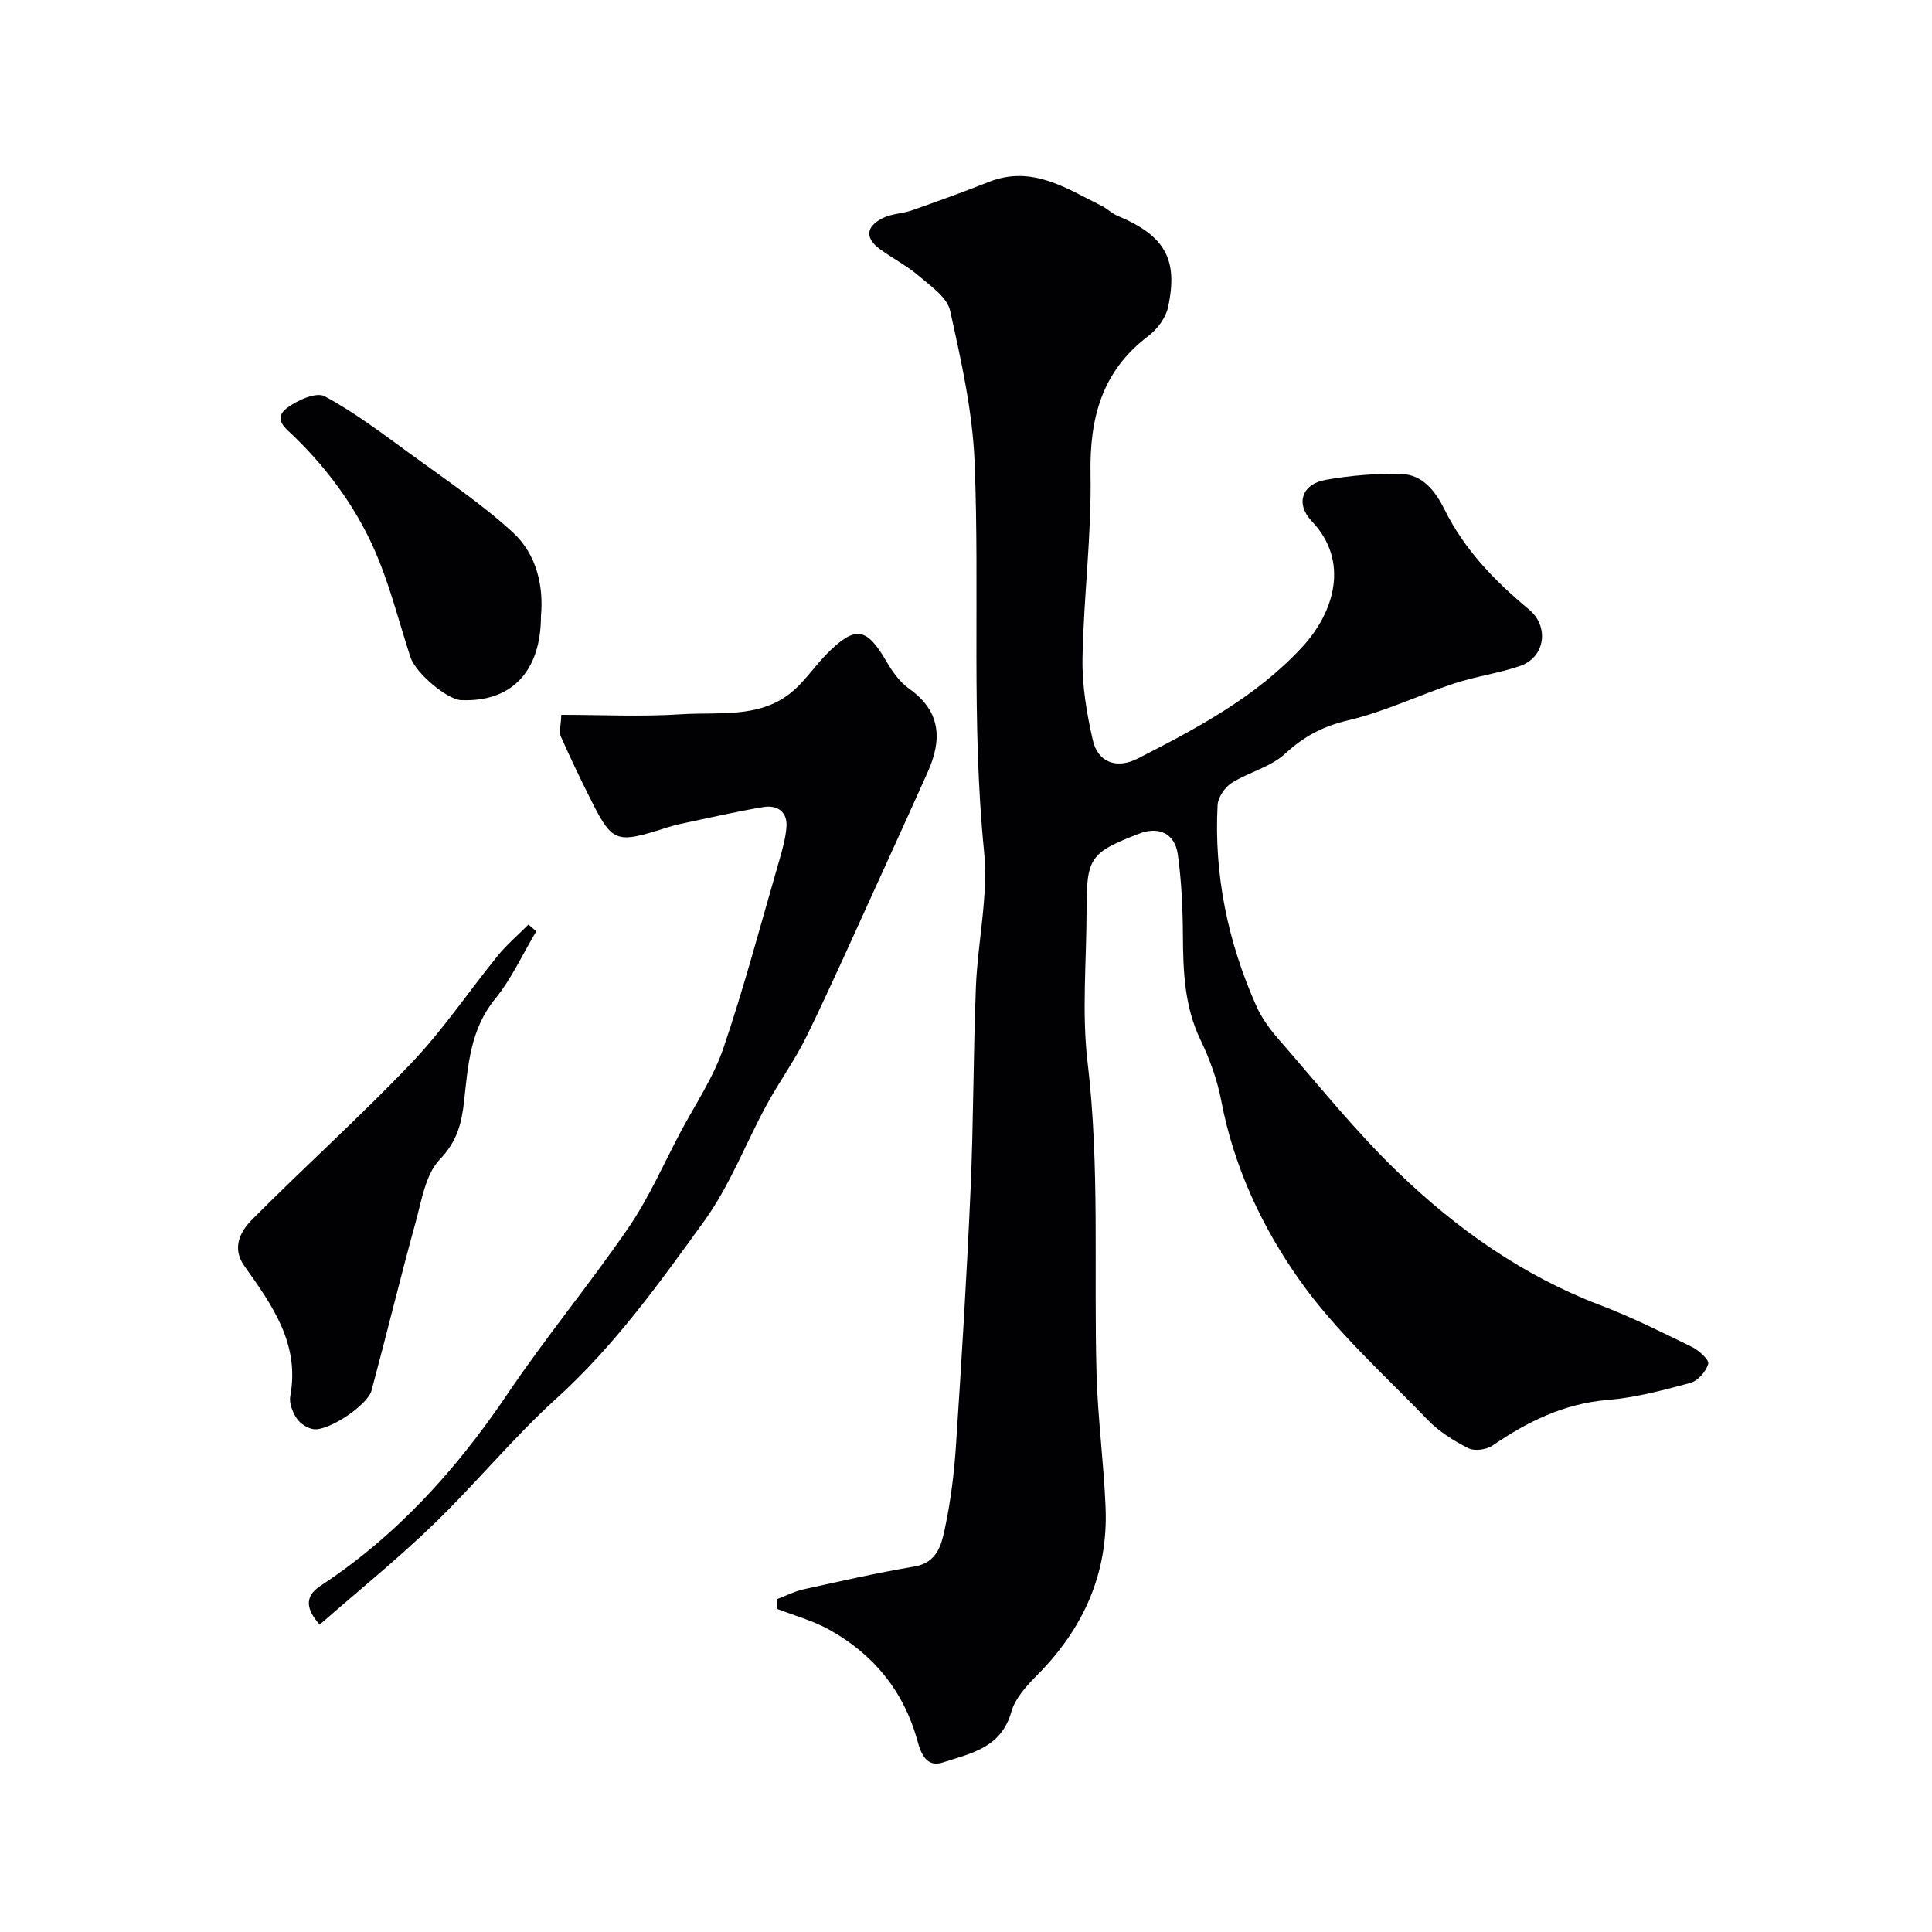
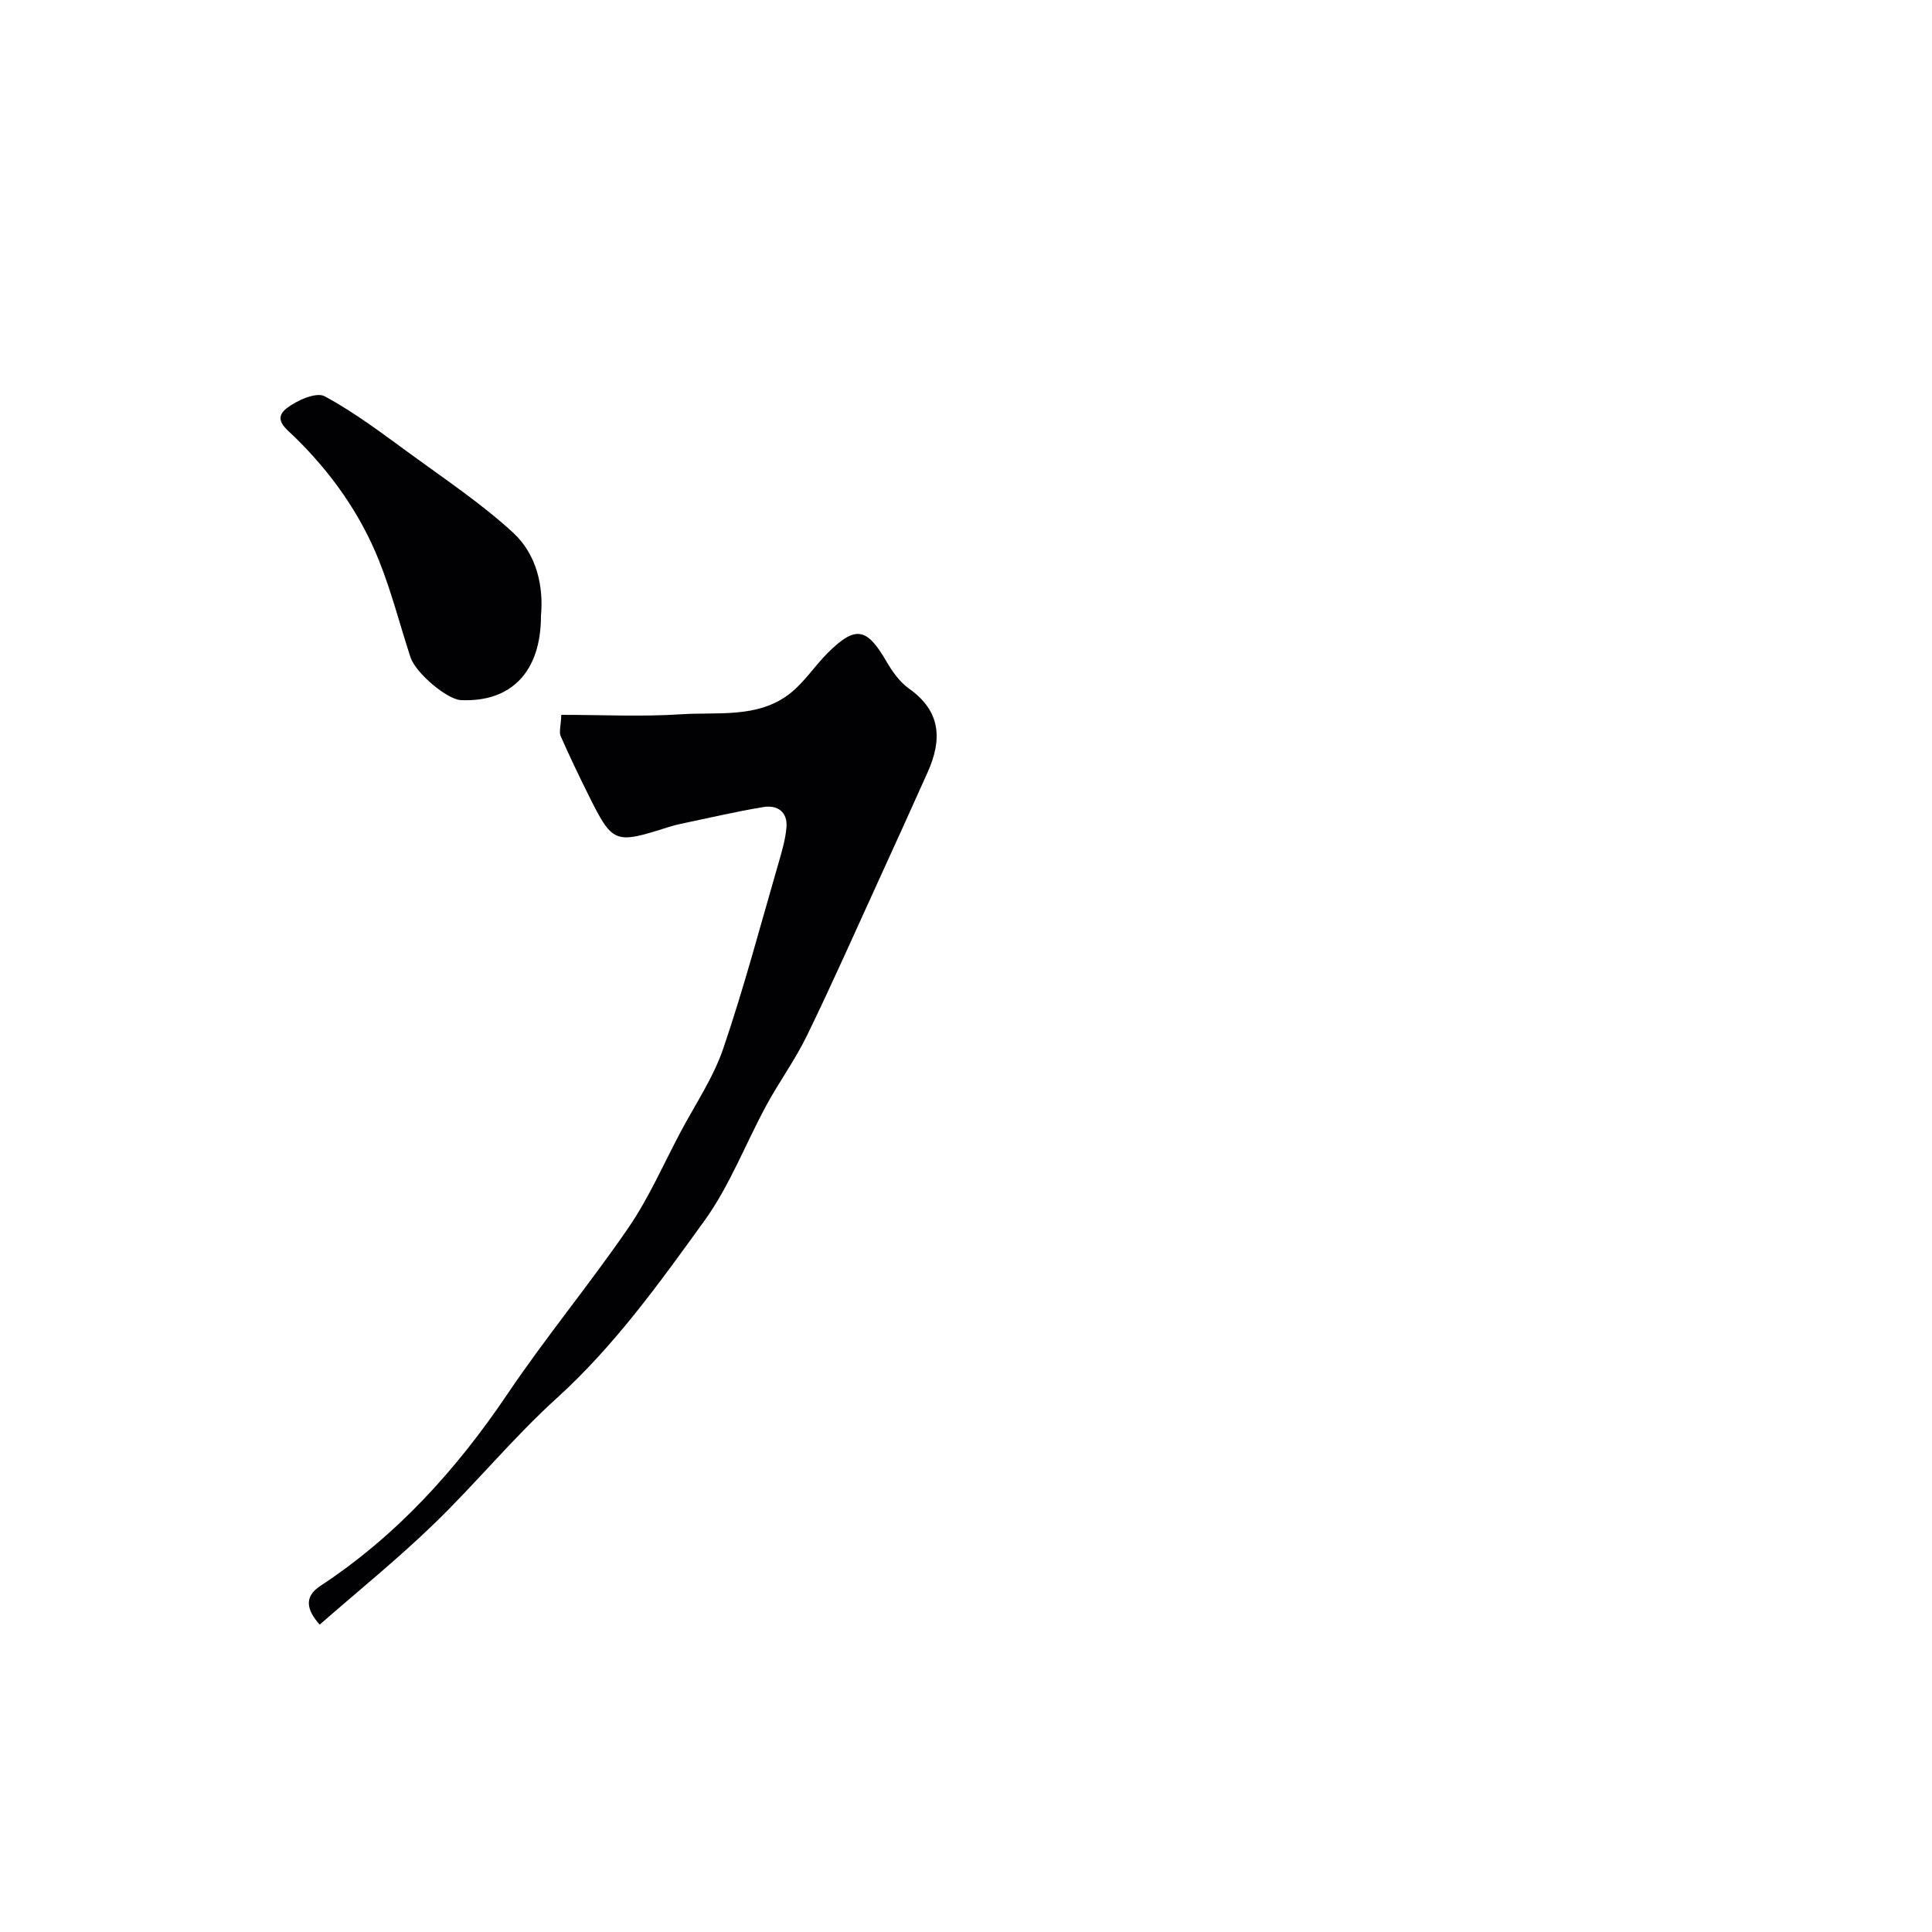
<svg xmlns="http://www.w3.org/2000/svg" enable-background="new 0 0 400 400" viewBox="0 0 400 400">
  <g fill="#010103">
-     <path d="m160.8 331.11c1.87-.7 3.68-1.64 5.61-2.07 7.62-1.68 15.23-3.41 22.92-4.71 4.67-.79 5.58-4.48 6.28-7.79 1.23-5.74 1.95-11.64 2.33-17.51 1.16-17.62 2.24-35.25 3.01-52.89.61-13.92.55-27.86 1.1-41.79.37-9.38 2.61-18.86 1.69-28.07-2.68-26.86-.88-53.75-1.96-80.59-.42-10.52-2.78-21.04-5.07-31.37-.61-2.76-4.01-5.08-6.48-7.2-2.45-2.1-5.4-3.61-8.03-5.53-3.12-2.27-2.99-4.63.53-6.42 1.83-.93 4.1-.93 6.08-1.62 5.34-1.88 10.67-3.81 15.93-5.89 8.91-3.51 15.99 1.3 23.34 4.96 1.16.58 2.13 1.57 3.31 2.07 9.73 4.06 12.61 8.92 10.44 18.93-.48 2.19-2.23 4.55-4.07 5.94-9.63 7.28-12.19 16.96-11.98 28.61.23 12.68-1.43 25.39-1.66 38.1-.1 5.66.87 11.45 2.14 17 1.05 4.58 4.95 6 9.29 3.78 12.26-6.27 24.41-12.69 34-23.02 6.7-7.22 9.94-17.82 2.05-26.11-3.48-3.66-2.03-7.71 2.86-8.57 5.15-.91 10.47-1.36 15.7-1.21 4.46.13 7.08 3.65 8.93 7.38 4.14 8.35 10.44 14.82 17.49 20.68 4.22 3.51 3.35 9.9-1.89 11.69-4.44 1.51-9.18 2.15-13.64 3.62-7.35 2.43-14.42 5.87-21.91 7.62-5.24 1.23-9.19 3.33-13.1 6.94-2.99 2.76-7.5 3.79-11.05 6.04-1.4.89-2.81 2.96-2.9 4.56-.76 14.48 2.12 28.34 7.99 41.55 1.11 2.5 2.8 4.84 4.61 6.91 8.14 9.31 15.89 19.05 24.77 27.6 12.15 11.71 25.86 21.41 41.88 27.5 6.47 2.46 12.7 5.58 18.92 8.62 1.46.71 3.64 2.68 3.41 3.51-.43 1.58-2.14 3.53-3.69 3.95-5.63 1.53-11.38 3.06-17.16 3.54-9.01.75-16.55 4.47-23.8 9.43-1.27.87-3.74 1.21-5.03.55-3.02-1.53-6.06-3.43-8.39-5.85-9.09-9.43-19.03-18.33-26.53-28.93-7.78-10.99-13.62-23.46-16.21-37.1-.82-4.33-2.38-8.64-4.3-12.63-3.34-6.93-3.6-14.19-3.65-21.63-.04-5.59-.28-11.21-1.05-16.74-.61-4.43-3.95-5.93-8.05-4.34-10.15 3.94-10.85 4.96-10.85 15.86 0 10.5-1.02 21.11.21 31.46 2.56 21.53 1.26 43.07 1.86 64.6.26 9.21 1.5 18.39 1.87 27.59.55 13.69-4.64 25.14-14.26 34.79-2.16 2.17-4.49 4.76-5.28 7.57-2.09 7.4-8.38 8.54-14.12 10.41-3.36 1.1-4.53-1.68-5.27-4.39-2.83-10.36-9.13-18.05-18.43-23.17-3.33-1.83-7.11-2.85-10.69-4.24 0-.66-.03-1.32-.05-1.98z" />
    <path d="m116.21 148c8.35 0 16.64.42 24.87-.12 7.54-.49 15.67.85 22.26-4.13 3.09-2.34 5.28-5.84 8.08-8.62 5.72-5.66 8.04-5.19 12.11 1.82 1.22 2.1 2.76 4.27 4.7 5.64 6.63 4.7 6.84 10.58 3.84 17.27-3.4 7.58-6.83 15.16-10.29 22.72-4.86 10.64-9.6 21.34-14.72 31.85-2.41 4.96-5.71 9.48-8.35 14.34-4.34 7.98-7.61 16.7-12.88 23.99-9.32 12.9-18.61 25.88-30.58 36.73-9 8.16-16.76 17.68-25.52 26.13-7.44 7.19-15.52 13.72-23.54 20.74-2.68-3-3.33-5.73.1-7.99 15.86-10.43 28.23-24.12 38.8-39.79 7.93-11.77 17.04-22.74 25.06-34.45 4.2-6.14 7.22-13.09 10.72-19.7 3.06-5.77 6.83-11.31 8.9-17.42 4.33-12.72 7.76-25.75 11.51-38.66.67-2.33 1.36-4.71 1.55-7.1.25-3.2-1.92-4.63-4.76-4.16-5.77.95-11.48 2.3-17.22 3.5-.8.17-1.59.38-2.36.62-11.36 3.61-11.61 3.53-16.8-6.91-1.96-3.94-3.86-7.92-5.63-11.95-.33-.81.05-1.93.15-4.35z" />
-     <path d="m111.03 192.81c-2.8 4.7-5.11 9.81-8.53 14.01-5.14 6.31-5.6 13.75-6.41 21.13-.51 4.63-1.44 8.34-5.02 12.08-2.97 3.1-3.77 8.47-5.01 12.98-3.19 11.59-6.02 23.28-9.14 34.89-.81 3.02-8.9 8.42-11.99 8-1.28-.17-2.8-1.17-3.52-2.26-.86-1.29-1.58-3.18-1.31-4.62 2.01-10.86-3.81-18.86-9.51-26.92-2.66-3.76-.83-7.15 1.59-9.59 10.89-10.95 22.39-21.31 33.05-32.48 6.52-6.84 11.85-14.82 17.84-22.18 1.89-2.32 4.22-4.3 6.34-6.43.54.46 1.08.92 1.62 1.39z" />
    <path d="m112 127.53c0 11.63-6.25 17.9-16.58 17.42-2.84-.13-9.37-5.59-10.44-8.89-2.17-6.64-3.9-13.45-6.48-19.92-3.92-9.82-9.97-18.33-17.56-25.73-1.72-1.67-4.53-3.62-1.57-5.9 2.11-1.63 6.11-3.4 7.84-2.47 6.27 3.38 12.02 7.76 17.81 11.98 7.18 5.24 14.63 10.23 21.16 16.21 5 4.59 6.38 11.26 5.82 17.3z" />
  </g>
</svg>